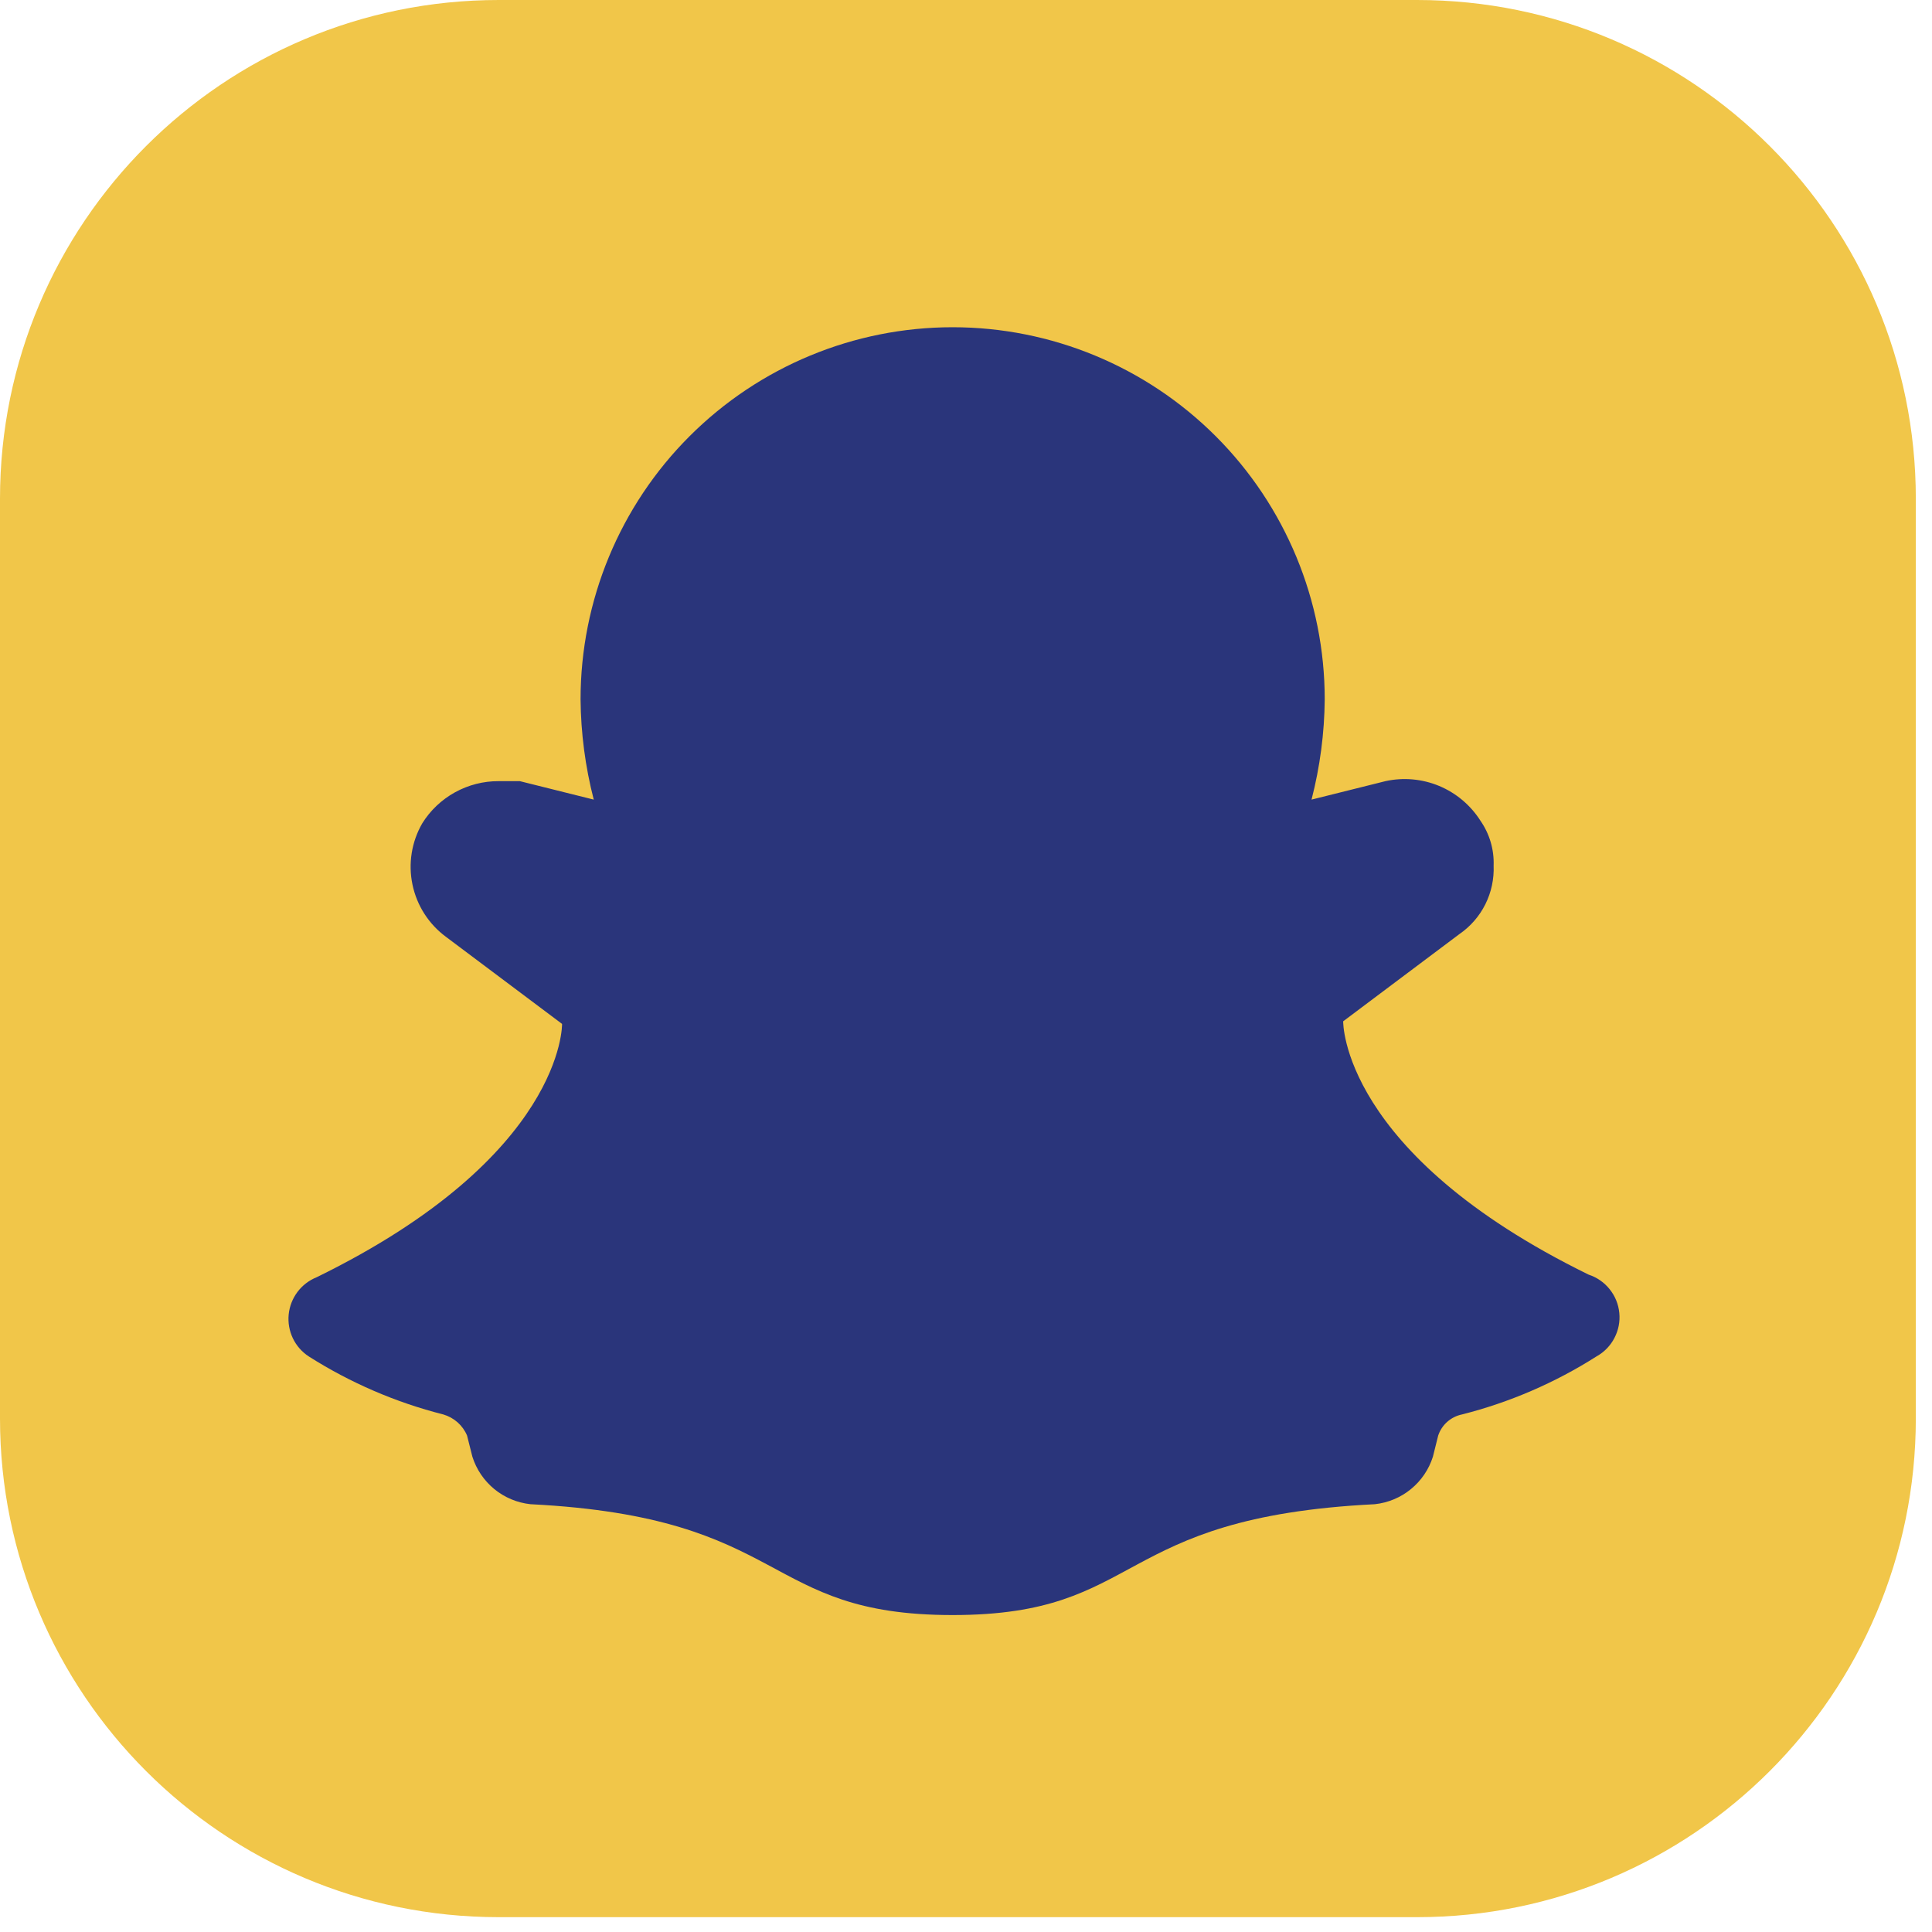
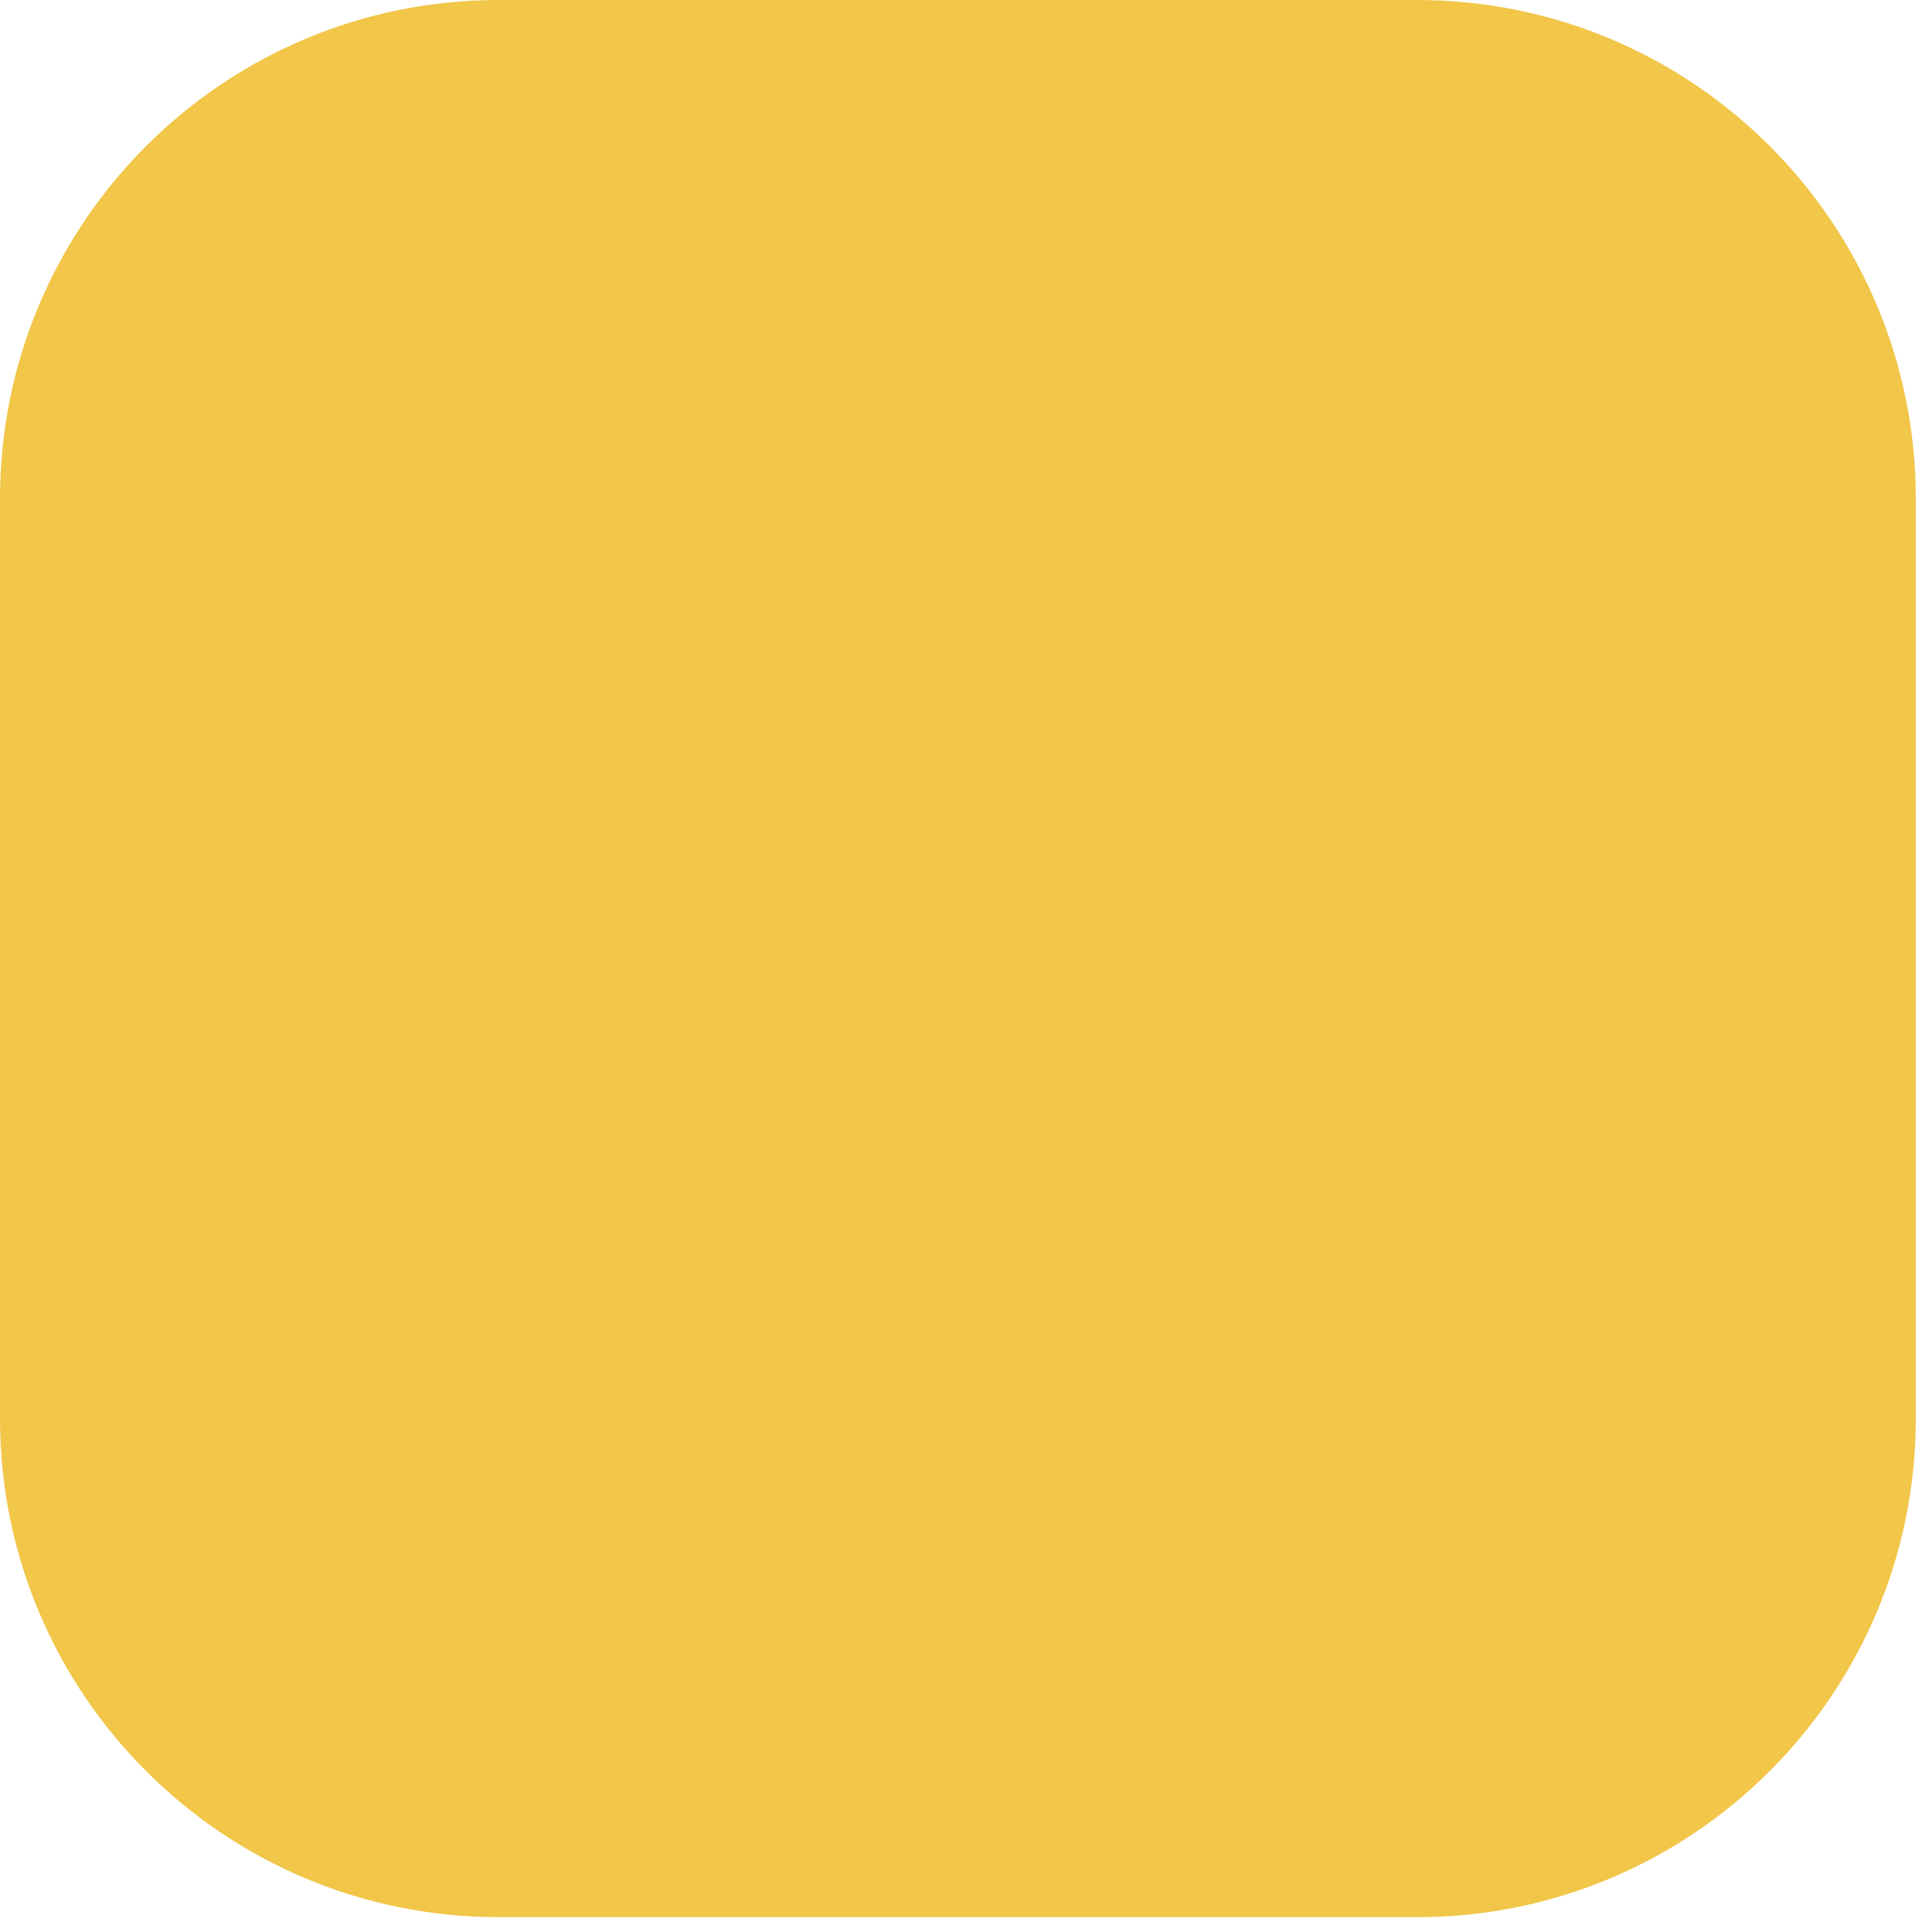
<svg xmlns="http://www.w3.org/2000/svg" width="40" height="40" viewBox="0 0 40 40" fill="none">
  <path d="M29.339 0H10.326C4.623 0 0 4.623 0 10.326V29.367C0 35.069 4.623 39.693 10.326 39.693H29.339C35.042 39.693 39.665 35.069 39.665 29.367V10.326C39.665 4.623 35.042 0 29.339 0Z" fill="#F1C649" />
-   <path d="M33.054 28.083C32.195 28.629 31.255 29.035 30.268 29.285C30.155 29.308 30.05 29.361 29.963 29.438C29.877 29.514 29.812 29.613 29.776 29.722L29.667 30.159C29.584 30.422 29.426 30.655 29.212 30.83C28.999 31.005 28.739 31.113 28.465 31.143C23.002 31.416 23.712 33.438 19.723 33.438C15.735 33.438 16.391 31.416 10.982 31.143C10.707 31.113 10.448 31.005 10.234 30.83C10.021 30.655 9.863 30.422 9.78 30.159L9.67 29.722C9.626 29.617 9.559 29.524 9.474 29.448C9.389 29.373 9.288 29.317 9.179 29.285C8.192 29.035 7.252 28.629 6.392 28.083C6.25 27.99 6.136 27.86 6.063 27.707C5.99 27.553 5.96 27.383 5.977 27.214C5.994 27.045 6.057 26.884 6.159 26.748C6.261 26.612 6.399 26.507 6.556 26.444C11.692 23.931 11.637 21.199 11.637 21.199L9.233 19.396C8.877 19.133 8.63 18.748 8.54 18.315C8.449 17.882 8.521 17.43 8.742 17.047C8.909 16.778 9.143 16.557 9.42 16.404C9.698 16.251 10.009 16.171 10.326 16.173H10.763L12.293 16.555C12.118 15.877 12.026 15.18 12.02 14.479C12.02 12.436 12.831 10.476 14.276 9.032C15.721 7.587 17.68 6.775 19.723 6.775C21.767 6.775 23.726 7.587 25.171 9.032C26.615 10.476 27.427 12.436 27.427 14.479C27.421 15.18 27.329 15.877 27.154 16.555L28.684 16.173C29.056 16.091 29.444 16.126 29.796 16.272C30.148 16.419 30.446 16.67 30.651 16.992C30.84 17.264 30.936 17.59 30.924 17.921C30.935 18.199 30.876 18.475 30.752 18.723C30.628 18.971 30.442 19.184 30.213 19.341L27.809 21.145C27.809 21.145 27.755 23.876 32.891 26.39C33.062 26.446 33.214 26.551 33.326 26.692C33.439 26.832 33.509 27.003 33.526 27.183C33.544 27.363 33.508 27.543 33.424 27.703C33.341 27.863 33.212 27.995 33.054 28.083Z" fill="#2A357B" />
</svg>